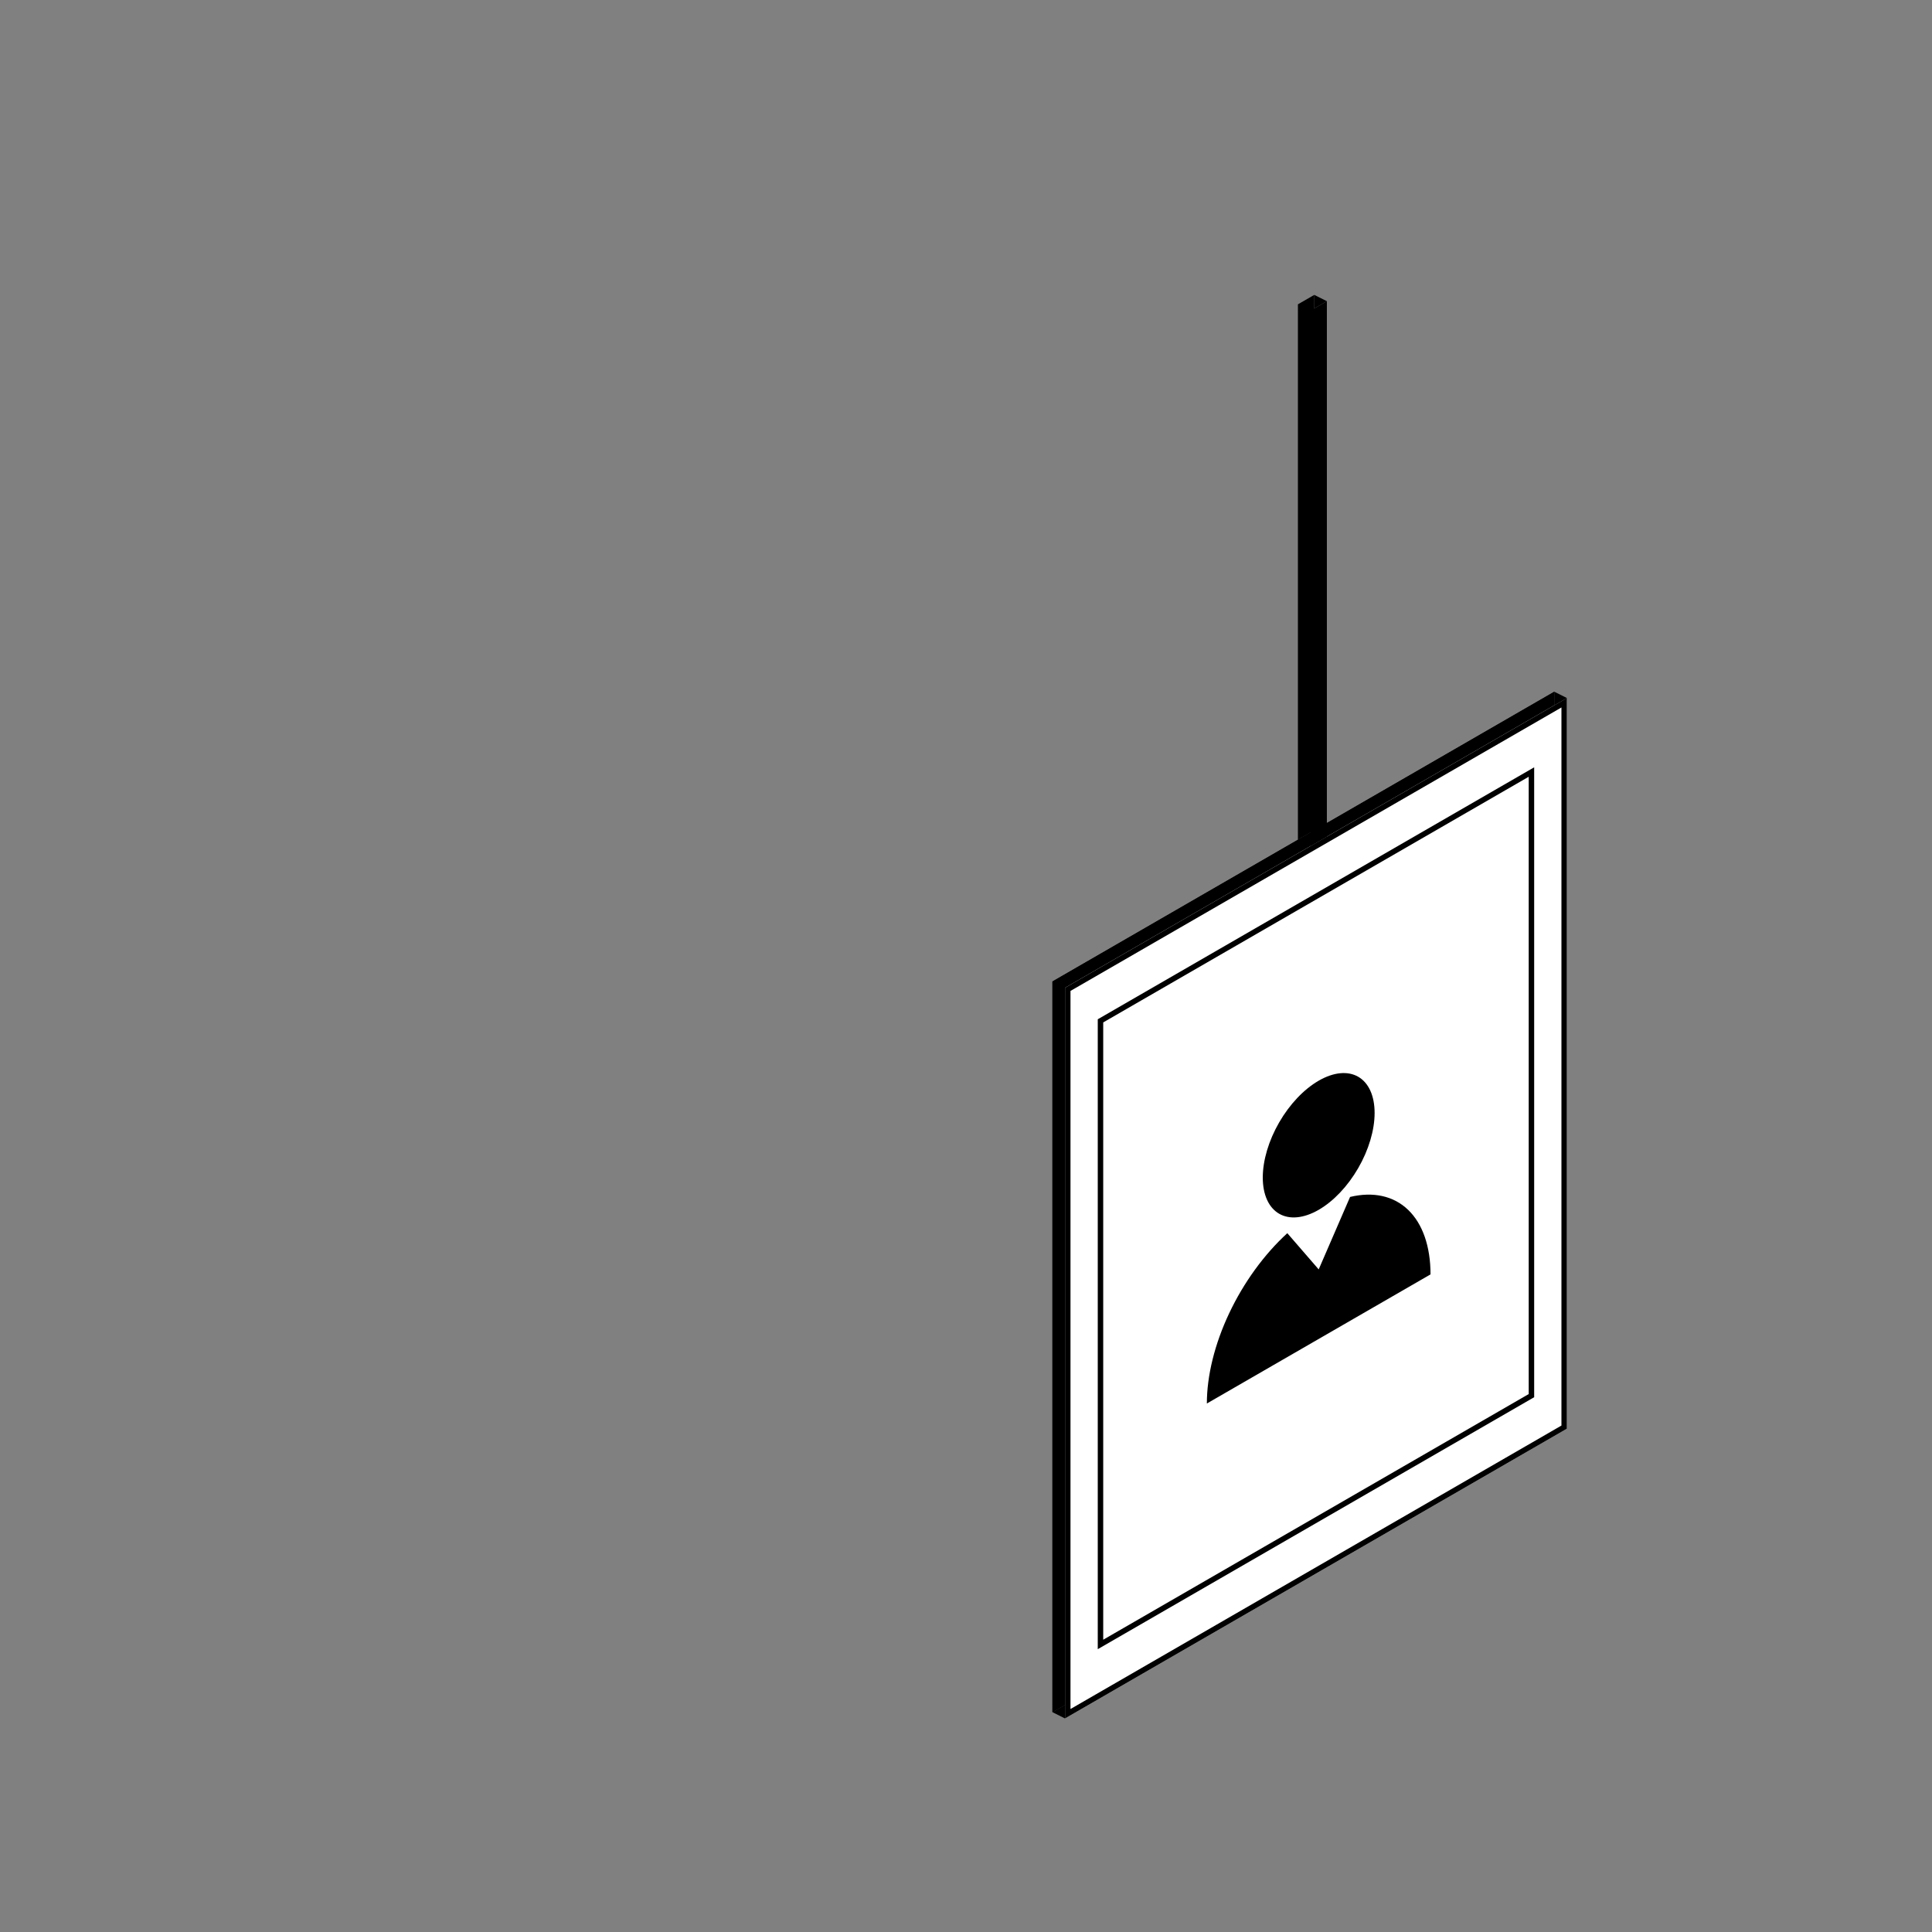
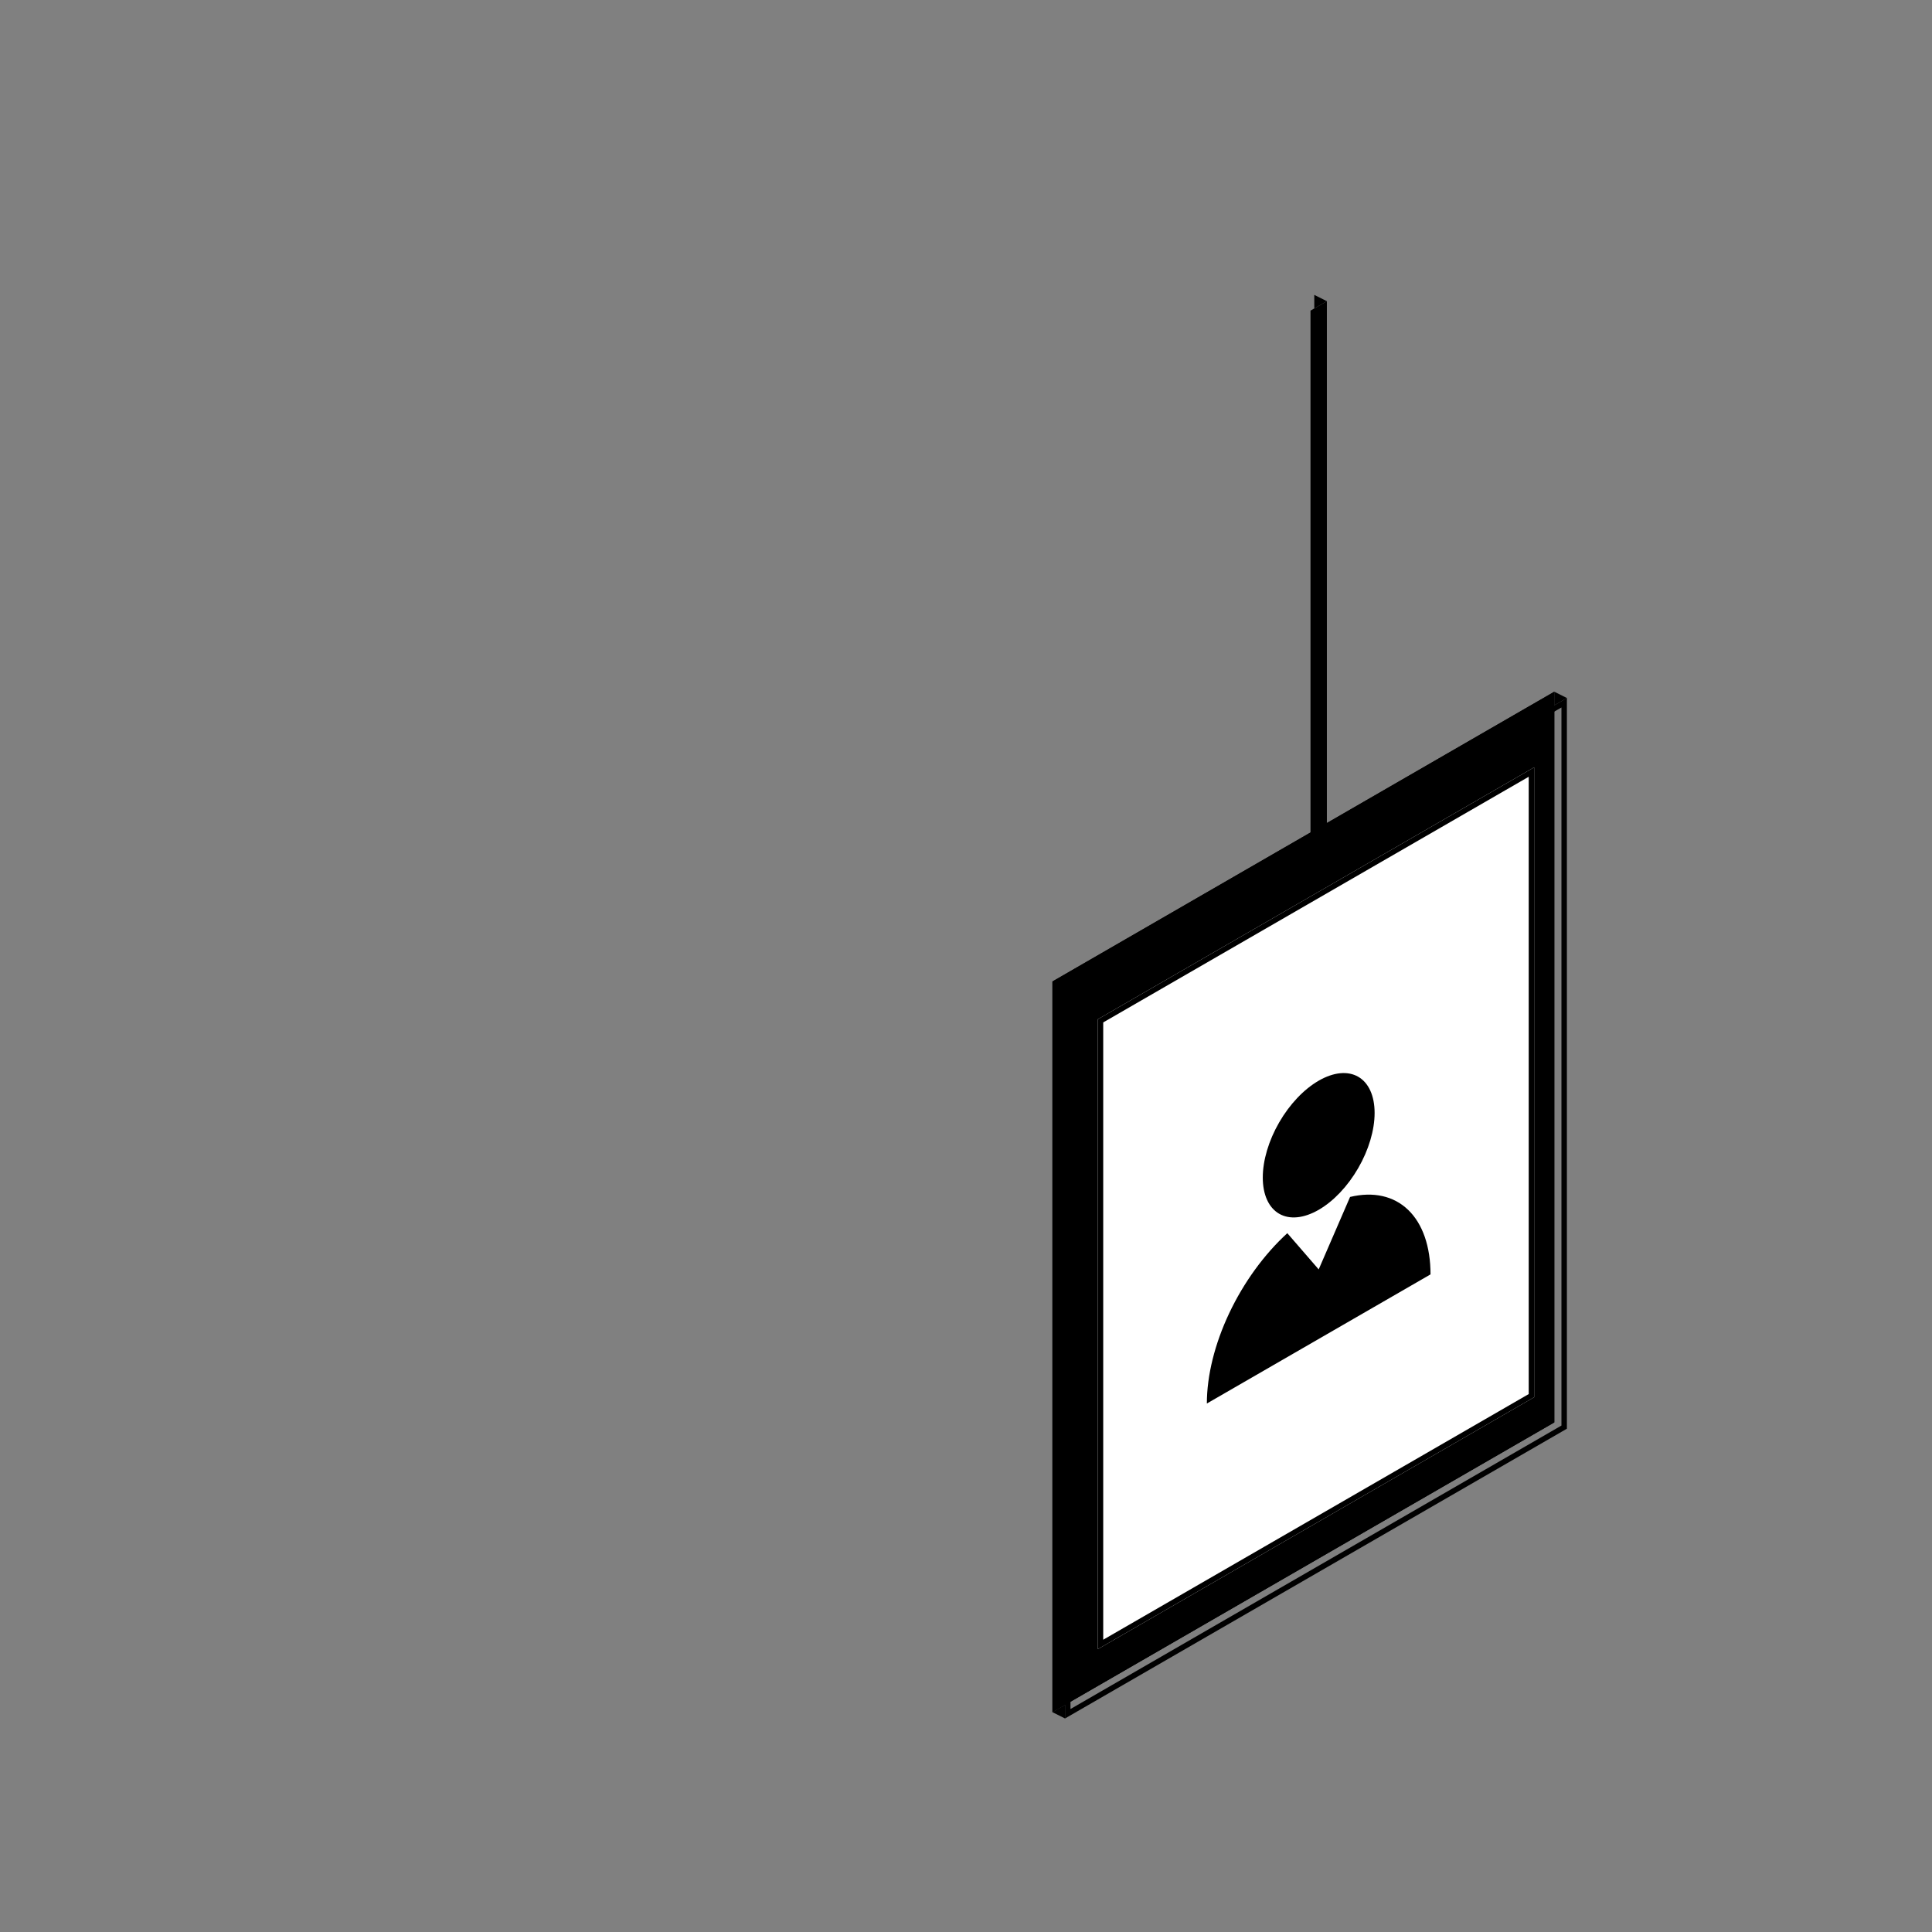
<svg xmlns="http://www.w3.org/2000/svg" width="380" height="380" viewBox="0 0 380 380" fill="none">
  <rect x="0" y="0" width="380" height="380" fill="#808080" stroke="none" />
  <path d="M207 193.044L305.712 136.053V138.723V279.77L209.478 335.33L207 336.761V193.044Z" fill="black" />
  <path d="M305.712 136.053V138.723V279.77L209.478 335.33L207 336.761V193.044L305.712 136.053ZM208.073 334.903L304.639 279.15V137.912L208.073 193.664V334.903Z" fill="black" />
-   <path d="M213.438 199.239L299.274 149.681V273.575L213.438 323.133V199.239Z" fill="black" />
-   <path d="M299.274 149.681V273.575L213.438 323.133V199.239L299.274 149.681ZM214.511 321.274L298.201 272.956V151.54L214.511 199.858V321.274Z" fill="black" />
-   <path d="M255.283 59.858L258.502 58V60.669V163.31L255.283 165.168V59.858Z" fill="black" />
  <path d="M263.065 234.185C267.629 233.091 271.637 233.983 274.49 236.729C277.343 239.475 278.886 243.926 278.888 249.416L234.897 274.814C234.898 269.323 236.44 263.089 239.293 257.049C242.146 251.009 246.155 245.487 250.72 241.312L256.892 248.439L263.065 234.185ZM267.89 217.668C267.89 221.036 266.731 224.935 264.669 228.508C262.606 232.08 259.809 235.033 256.892 236.717C253.975 238.401 251.178 238.678 249.116 237.487C247.053 236.296 245.895 233.735 245.895 230.367C245.895 226.999 247.053 223.1 249.116 219.528C251.178 215.956 253.975 213.003 256.892 211.319C259.809 209.635 262.606 209.357 264.669 210.548C266.731 211.739 267.89 214.3 267.89 217.668Z" fill="black" />
-   <path d="M209.478 194.283L305.712 138.723L308.189 137.292V281.009L209.478 338V335.33V194.283Z" fill="white" />
  <path d="M308.189 137.292V281.009L209.478 338V335.33V194.283L305.712 138.723L308.189 137.292ZM210.551 336.142L307.116 280.389V139.15L210.551 194.903V336.142Z" fill="black" />
  <path d="M215.916 200.478L301.752 150.92V274.814L215.916 324.372V200.478Z" fill="white" />
  <path d="M301.752 150.92V274.814L215.916 324.372V200.478L301.752 150.92ZM216.989 322.513L300.679 274.195V152.779L216.989 201.097V322.513Z" fill="black" />
  <path d="M257.761 61.097L258.502 60.669L260.98 59.239V164.549L257.761 166.407V61.097Z" fill="black" />
  <path d="M265.542 235.424C270.106 234.329 274.115 235.222 276.968 237.968C279.821 240.714 281.364 245.165 281.366 250.655L237.375 276.053C237.376 270.561 238.918 264.328 241.771 258.288C244.624 252.248 248.633 246.726 253.198 242.551L259.37 249.678L265.542 235.424ZM270.368 218.907C270.368 222.275 269.209 226.174 267.147 229.746C265.084 233.319 262.287 236.272 259.37 237.956C256.453 239.64 253.656 239.917 251.594 238.726C249.531 237.535 248.372 234.974 248.372 231.606C248.372 228.238 249.531 224.339 251.594 220.767C253.656 217.194 256.453 214.242 259.37 212.558C262.287 210.874 265.084 210.596 267.147 211.787C269.209 212.978 270.368 215.539 270.368 218.907Z" fill="black" />
  <path d="M209.478 335.33L207 336.761L209.478 338V335.33Z" fill="black" />
  <path d="M305.712 136.053V138.723L308.189 137.292L305.712 136.053Z" fill="black" />
  <path d="M258.502 58V60.669L260.98 59.239L258.502 58Z" fill="black" />
</svg>